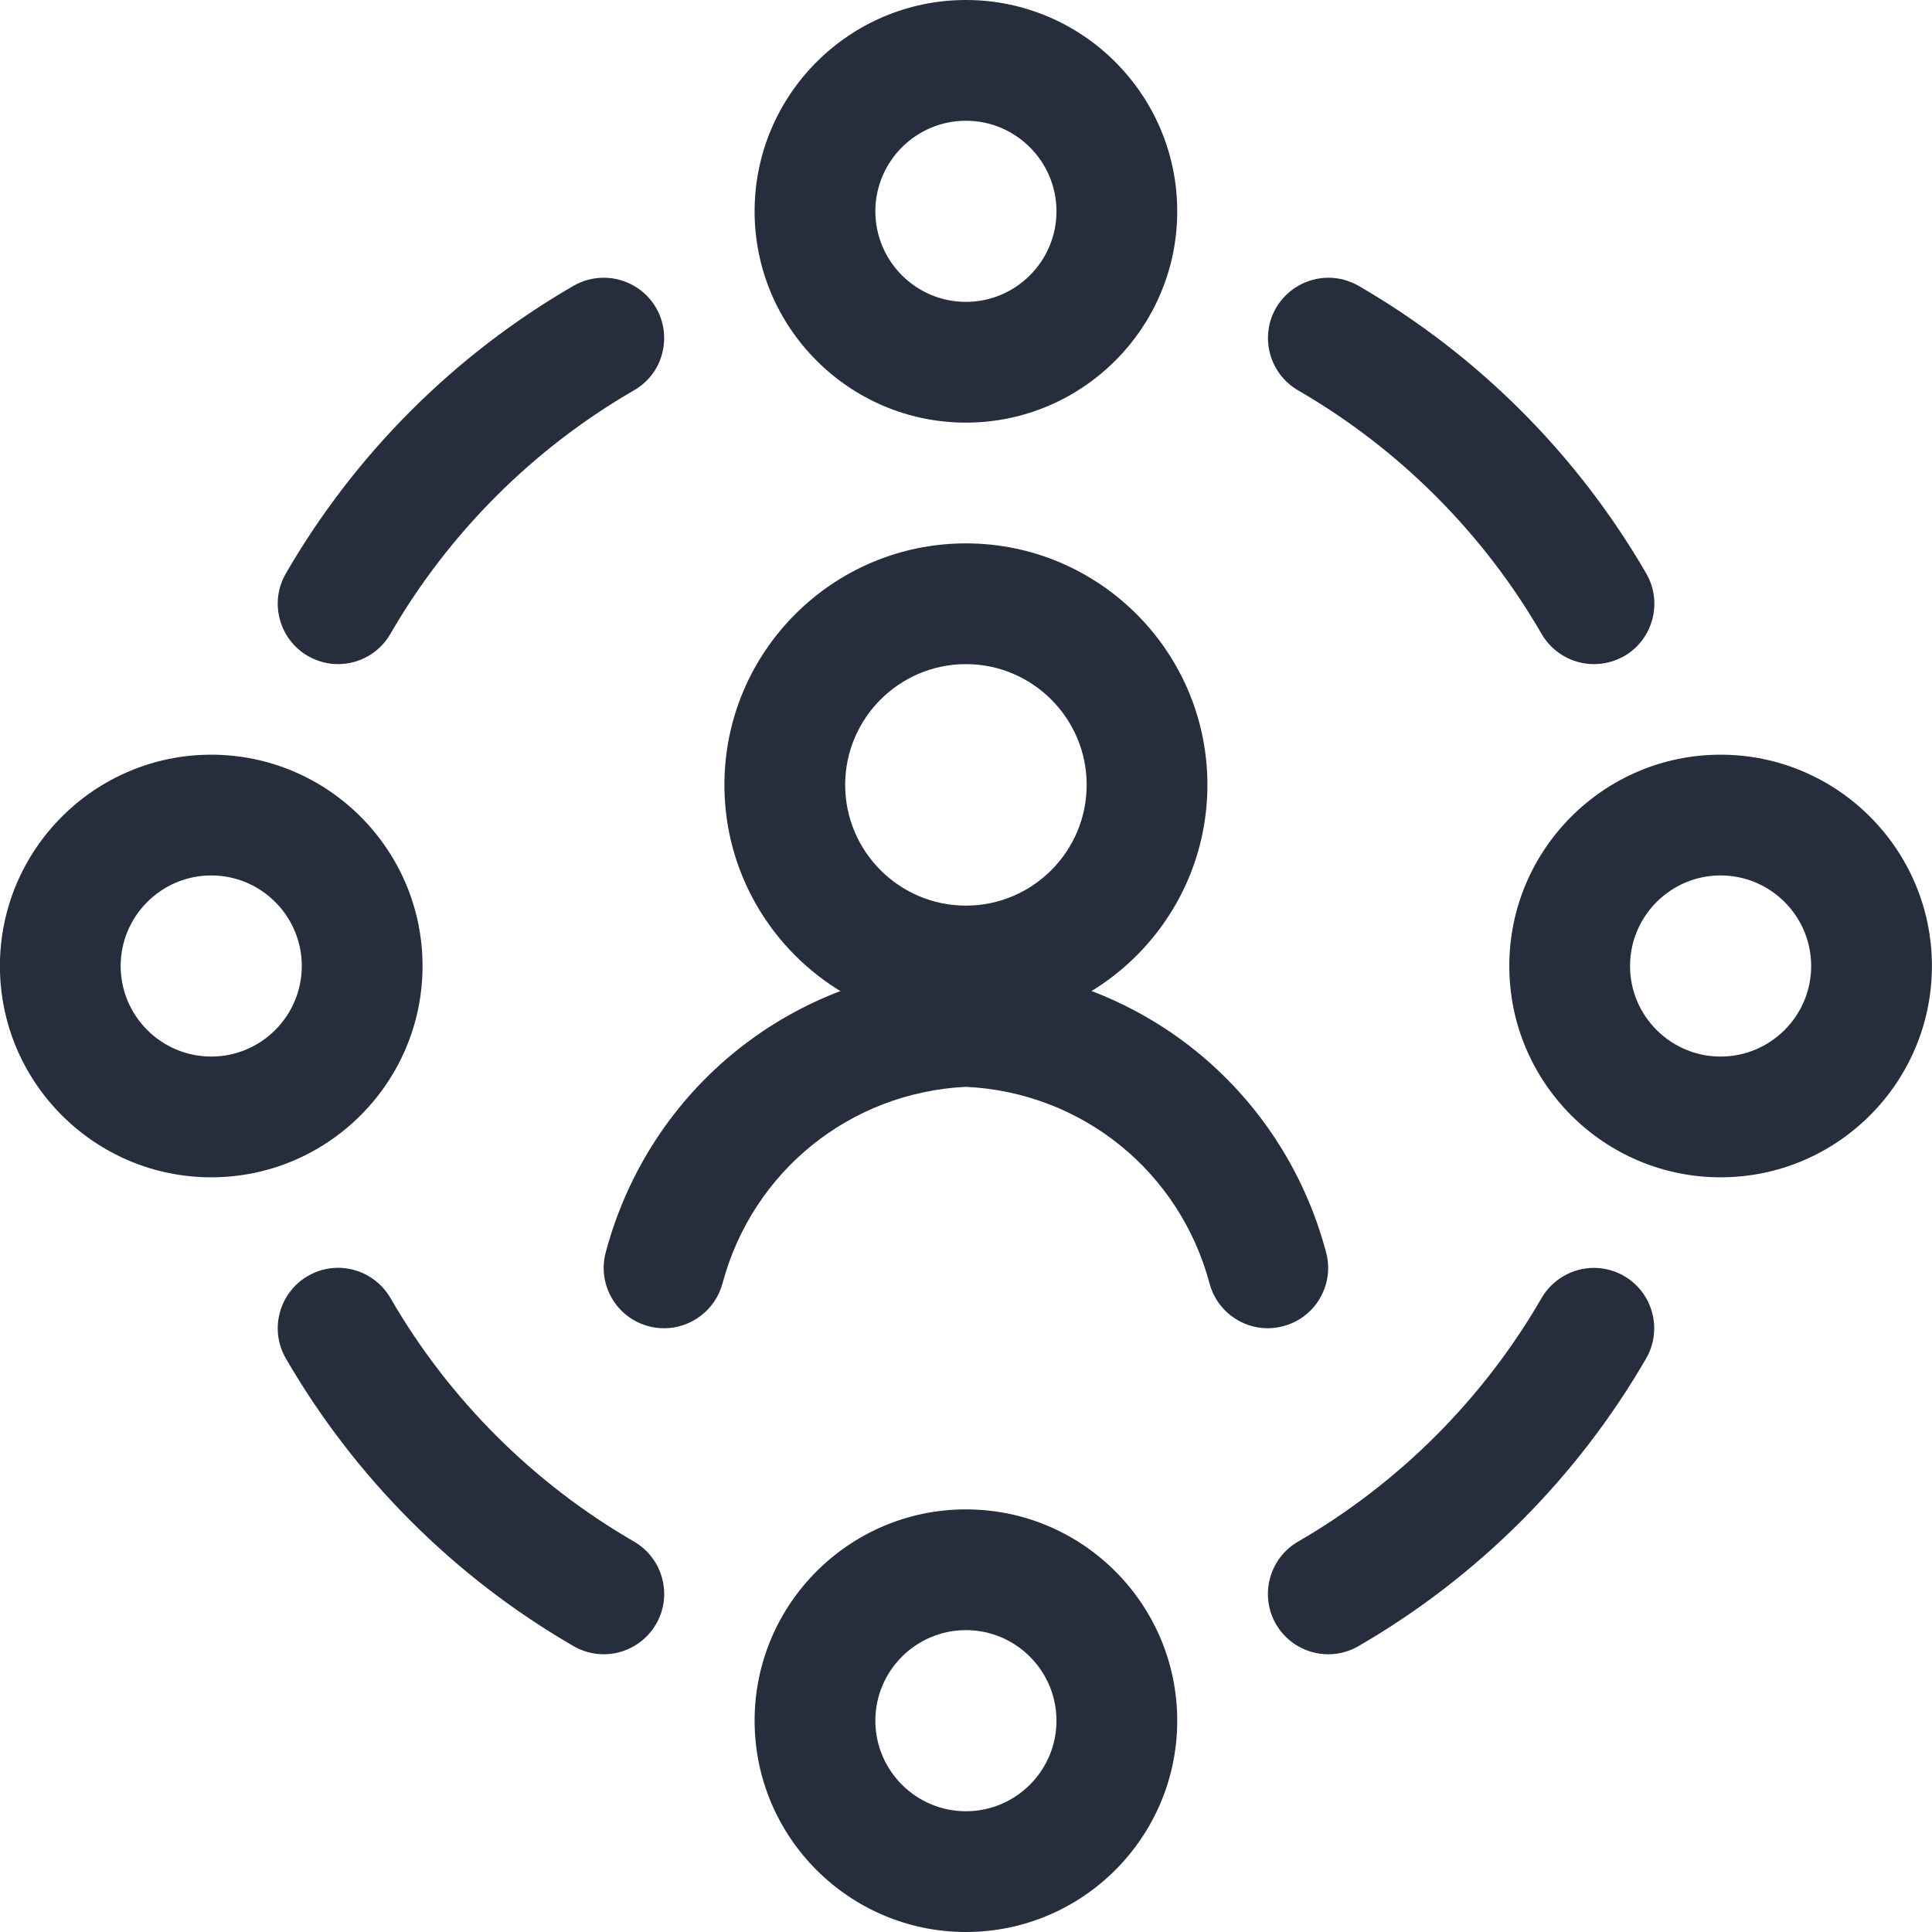
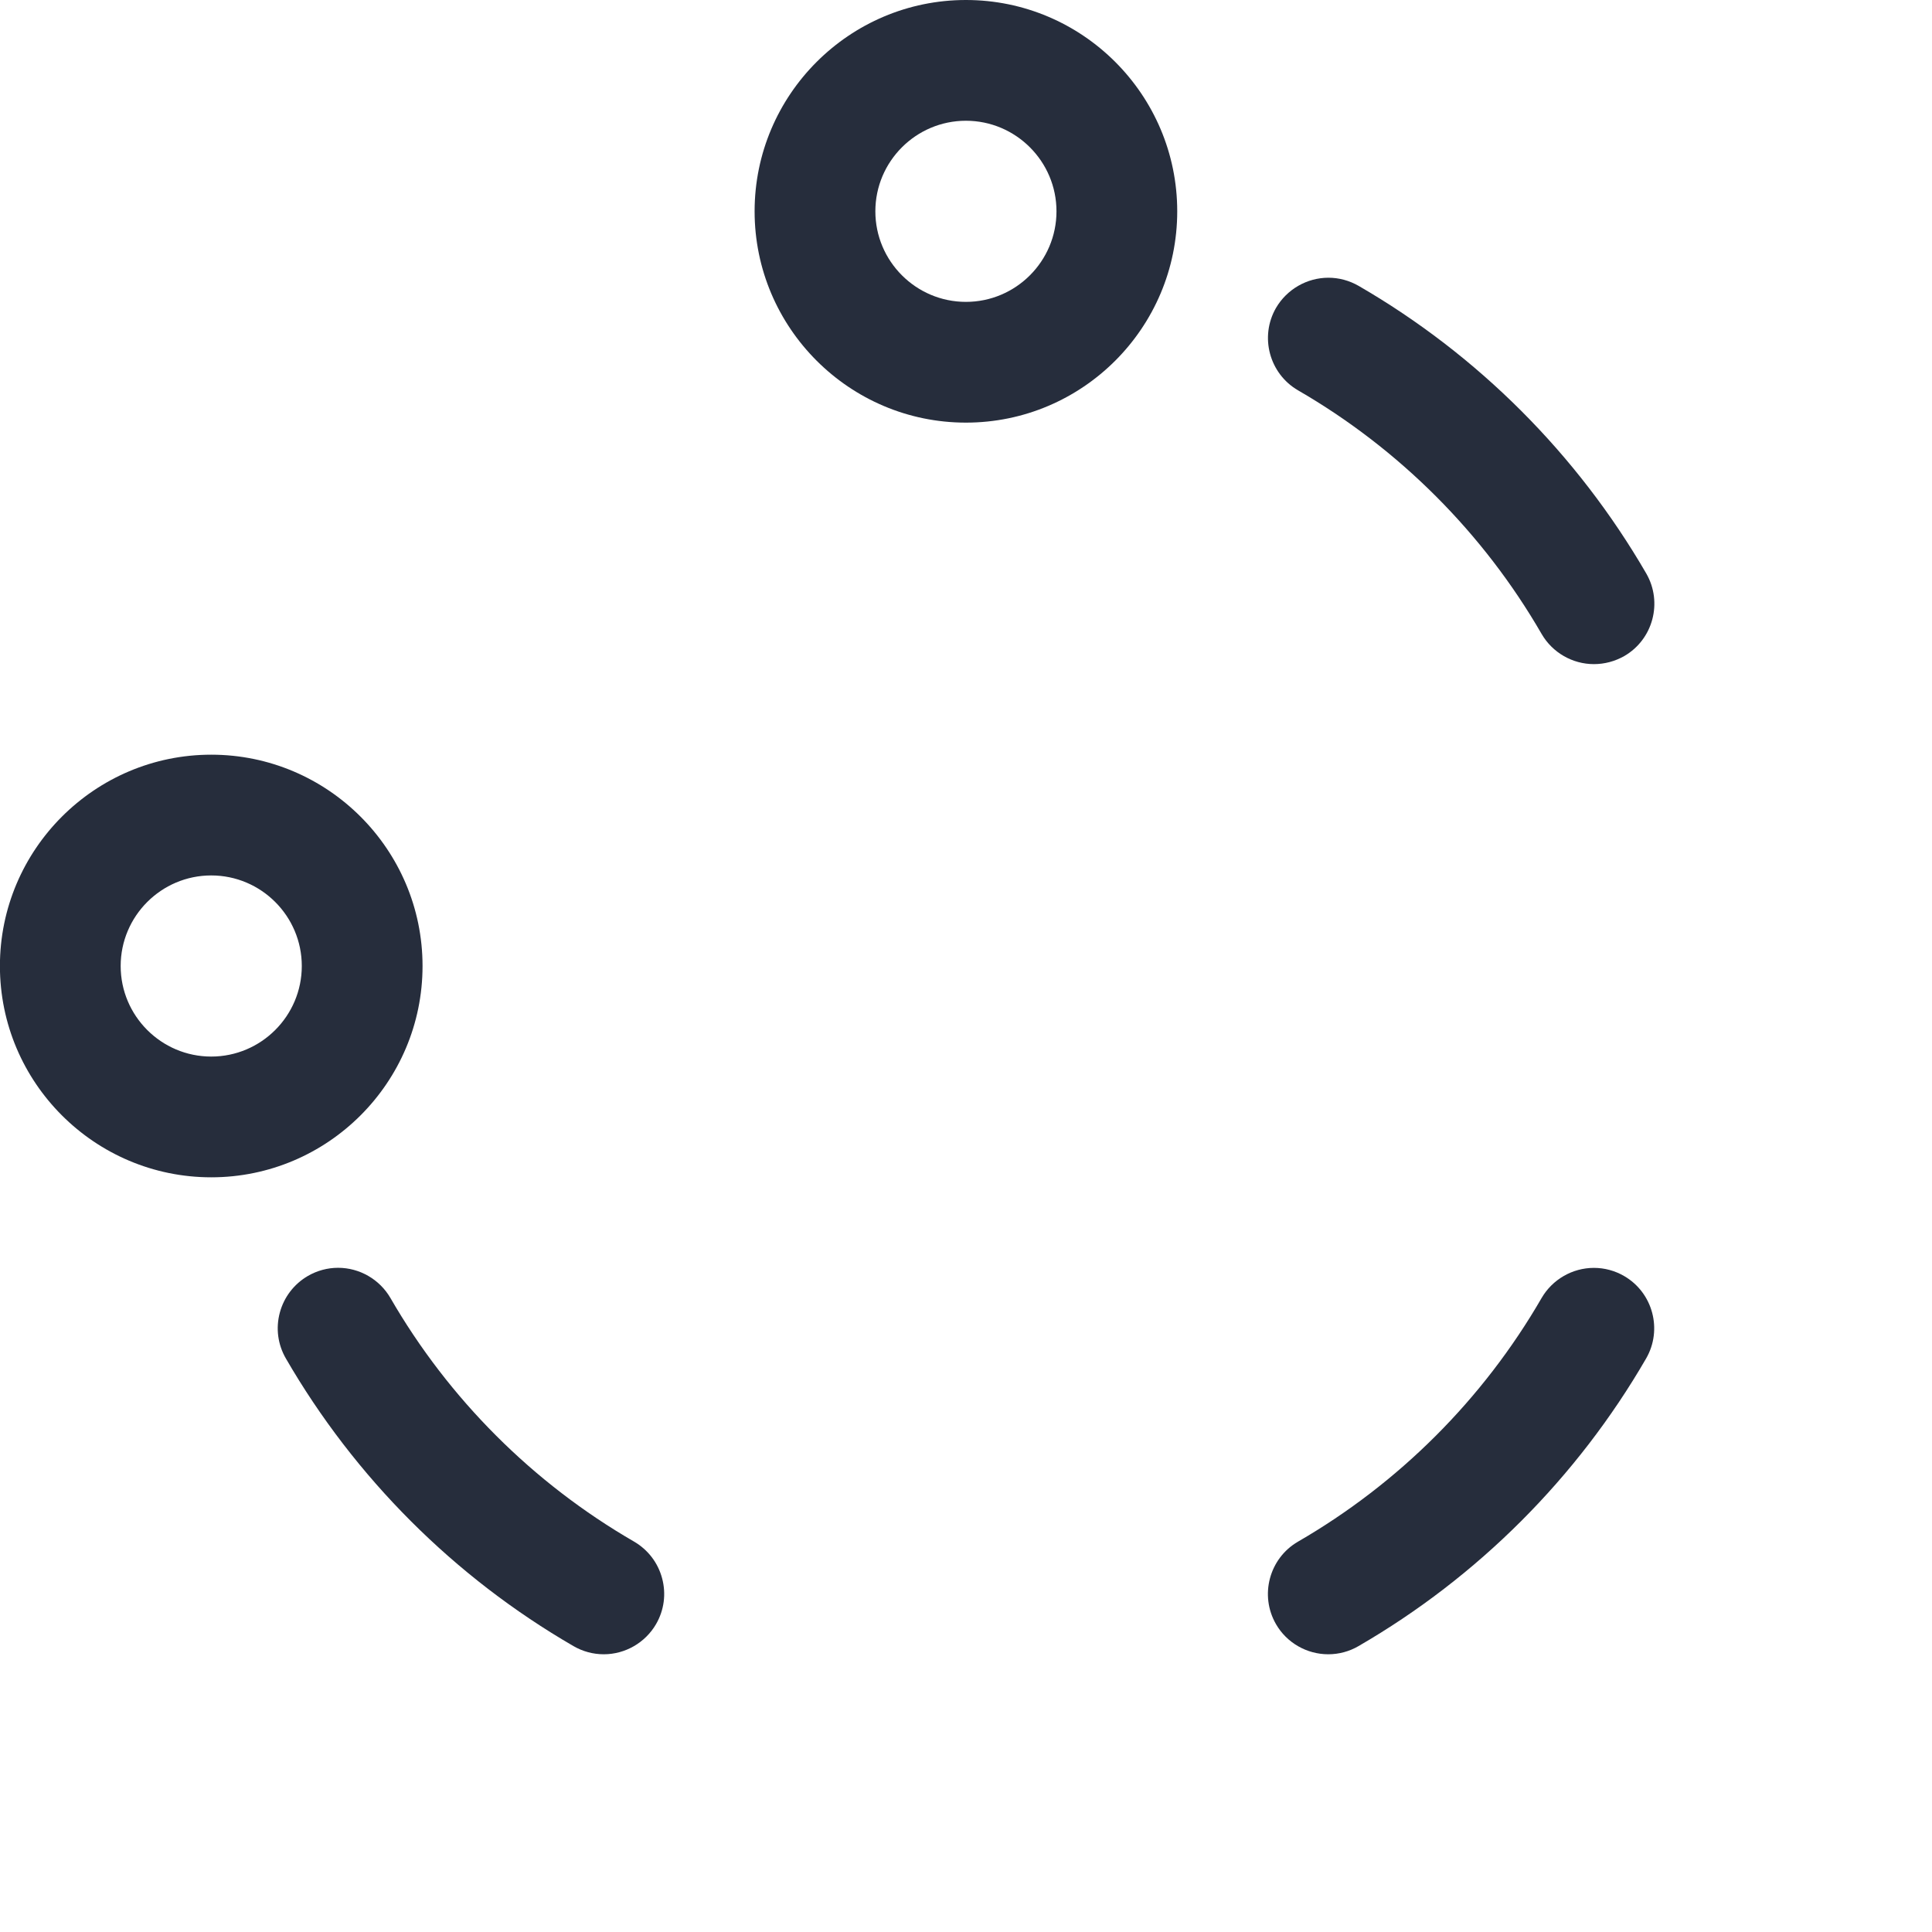
<svg xmlns="http://www.w3.org/2000/svg" width="24" height="24" viewBox="0 0 24 24" fill="none">
  <g clip-path="url(#clip0)">
-     <path d="M11.999 12.75C10.345 12.75 8.999 11.404 8.999 9.75C8.999 8.096 10.345 6.75 11.999 6.75C13.653 6.75 14.999 8.096 14.999 9.75C14.999 11.404 13.653 12.75 11.999 12.75ZM11.999 8.25C11.172 8.25 10.499 8.923 10.499 9.75C10.499 10.577 11.172 11.25 11.999 11.25C12.826 11.25 13.499 10.577 13.499 9.75C13.499 8.923 12.826 8.25 11.999 8.25Z" fill="#262D3C" />
-     <path d="M15.749 16.5C15.41 16.5 15.112 16.271 15.025 15.943C14.653 14.55 13.438 13.57 12 13.501C10.561 13.571 9.347 14.55 8.975 15.944C8.886 16.271 8.588 16.5 8.249 16.5C8.185 16.5 8.12 16.492 8.058 16.475C7.862 16.423 7.7 16.299 7.6 16.125C7.5 15.951 7.473 15.75 7.525 15.556C8.07 13.513 9.856 12.084 11.969 12C11.974 12 12.032 12 12.032 12C14.141 12.083 15.928 13.512 16.473 15.556C16.525 15.749 16.498 15.952 16.398 16.125C16.298 16.298 16.136 16.422 15.942 16.474C15.879 16.491 15.814 16.5 15.749 16.5Z" fill="#262D3C" />
    <path d="M11.999 5.25C10.552 5.25 9.374 4.072 9.374 2.625C9.374 1.178 10.552 0 11.999 0C13.447 0 14.624 1.178 14.624 2.625C14.624 4.072 13.447 5.25 11.999 5.25ZM11.999 1.5C11.379 1.5 10.874 2.005 10.874 2.625C10.874 3.245 11.379 3.75 11.999 3.75C12.619 3.75 13.124 3.245 13.124 2.625C13.124 2.005 12.619 1.5 11.999 1.5Z" fill="#262D3C" />
-     <path d="M21.374 14.625C19.926 14.625 18.749 13.448 18.749 12C18.749 10.553 19.926 9.375 21.374 9.375C22.822 9.375 23.999 10.553 23.999 12C23.999 13.448 22.822 14.625 21.374 14.625ZM21.374 10.875C20.754 10.875 20.249 11.38 20.249 12C20.249 12.62 20.754 13.125 21.374 13.125C21.994 13.125 22.499 12.62 22.499 12C22.499 11.38 21.994 10.875 21.374 10.875Z" fill="#262D3C" />
-     <path d="M11.999 24C10.552 24 9.374 22.823 9.374 21.375C9.374 19.927 10.552 18.75 11.999 18.75C13.447 18.75 14.624 19.927 14.624 21.375C14.624 22.823 13.447 24 11.999 24ZM11.999 20.25C11.379 20.25 10.874 20.755 10.874 21.375C10.874 21.995 11.379 22.5 11.999 22.5C12.619 22.5 13.124 21.995 13.124 21.375C13.124 20.755 12.619 20.25 11.999 20.25Z" fill="#262D3C" />
    <path d="M2.624 14.625C1.177 14.625 -0.001 13.448 -0.001 12C-0.001 10.553 1.177 9.375 2.624 9.375C4.071 9.375 5.249 10.553 5.249 12C5.249 13.448 4.071 14.625 2.624 14.625ZM2.624 10.875C2.004 10.875 1.499 11.38 1.499 12C1.499 12.62 2.004 13.125 2.624 13.125C3.244 13.125 3.749 12.62 3.749 12C3.749 11.38 3.244 10.875 2.624 10.875Z" fill="#262D3C" />
    <path d="M19.8 8.25C19.534 8.25 19.285 8.107 19.151 7.876C18.427 6.622 17.38 5.575 16.125 4.849C15.768 4.642 15.645 4.183 15.851 3.825C15.986 3.594 16.235 3.45 16.502 3.45C16.633 3.45 16.762 3.485 16.877 3.551C18.358 4.408 19.593 5.644 20.451 7.125C20.657 7.483 20.535 7.943 20.177 8.15C20.062 8.215 19.933 8.25 19.8 8.25Z" fill="#262D3C" />
    <path d="M16.5 20.55C16.233 20.55 15.984 20.407 15.851 20.176C15.644 19.818 15.767 19.358 16.124 19.151C17.379 18.425 18.425 17.379 19.15 16.125C19.284 15.894 19.533 15.75 19.8 15.75C19.932 15.75 20.061 15.785 20.175 15.851C20.533 16.058 20.655 16.518 20.449 16.875C19.592 18.356 18.356 19.592 16.875 20.449C16.762 20.515 16.632 20.55 16.5 20.55Z" fill="#262D3C" />
    <path d="M7.5 20.55C7.368 20.55 7.239 20.515 7.125 20.449C5.644 19.592 4.408 18.356 3.551 16.875C3.451 16.702 3.424 16.5 3.476 16.306C3.528 16.113 3.652 15.951 3.825 15.85C3.939 15.784 4.069 15.749 4.2 15.749C4.467 15.749 4.716 15.893 4.85 16.124C5.575 17.379 6.622 18.425 7.876 19.15C8.049 19.251 8.173 19.412 8.225 19.606C8.277 19.8 8.25 20.002 8.15 20.175C8.016 20.406 7.767 20.55 7.5 20.55Z" fill="#262D3C" />
-     <path d="M4.2 8.25C4.069 8.25 3.939 8.215 3.825 8.149C3.652 8.049 3.528 7.887 3.476 7.693C3.424 7.499 3.451 7.298 3.551 7.124C4.408 5.643 5.643 4.407 7.125 3.55C7.238 3.485 7.368 3.45 7.5 3.45C7.767 3.45 8.016 3.593 8.15 3.824C8.25 3.998 8.276 4.2 8.225 4.394C8.174 4.588 8.049 4.749 7.875 4.849C6.621 5.574 5.575 6.621 4.849 7.875C4.716 8.107 4.467 8.25 4.2 8.25Z" fill="#262D3C" />
  </g>
  <defs>
    <clipPath id="clip0">
      <rect width="24" height="24" fill="white" />
    </clipPath>
  </defs>
</svg>